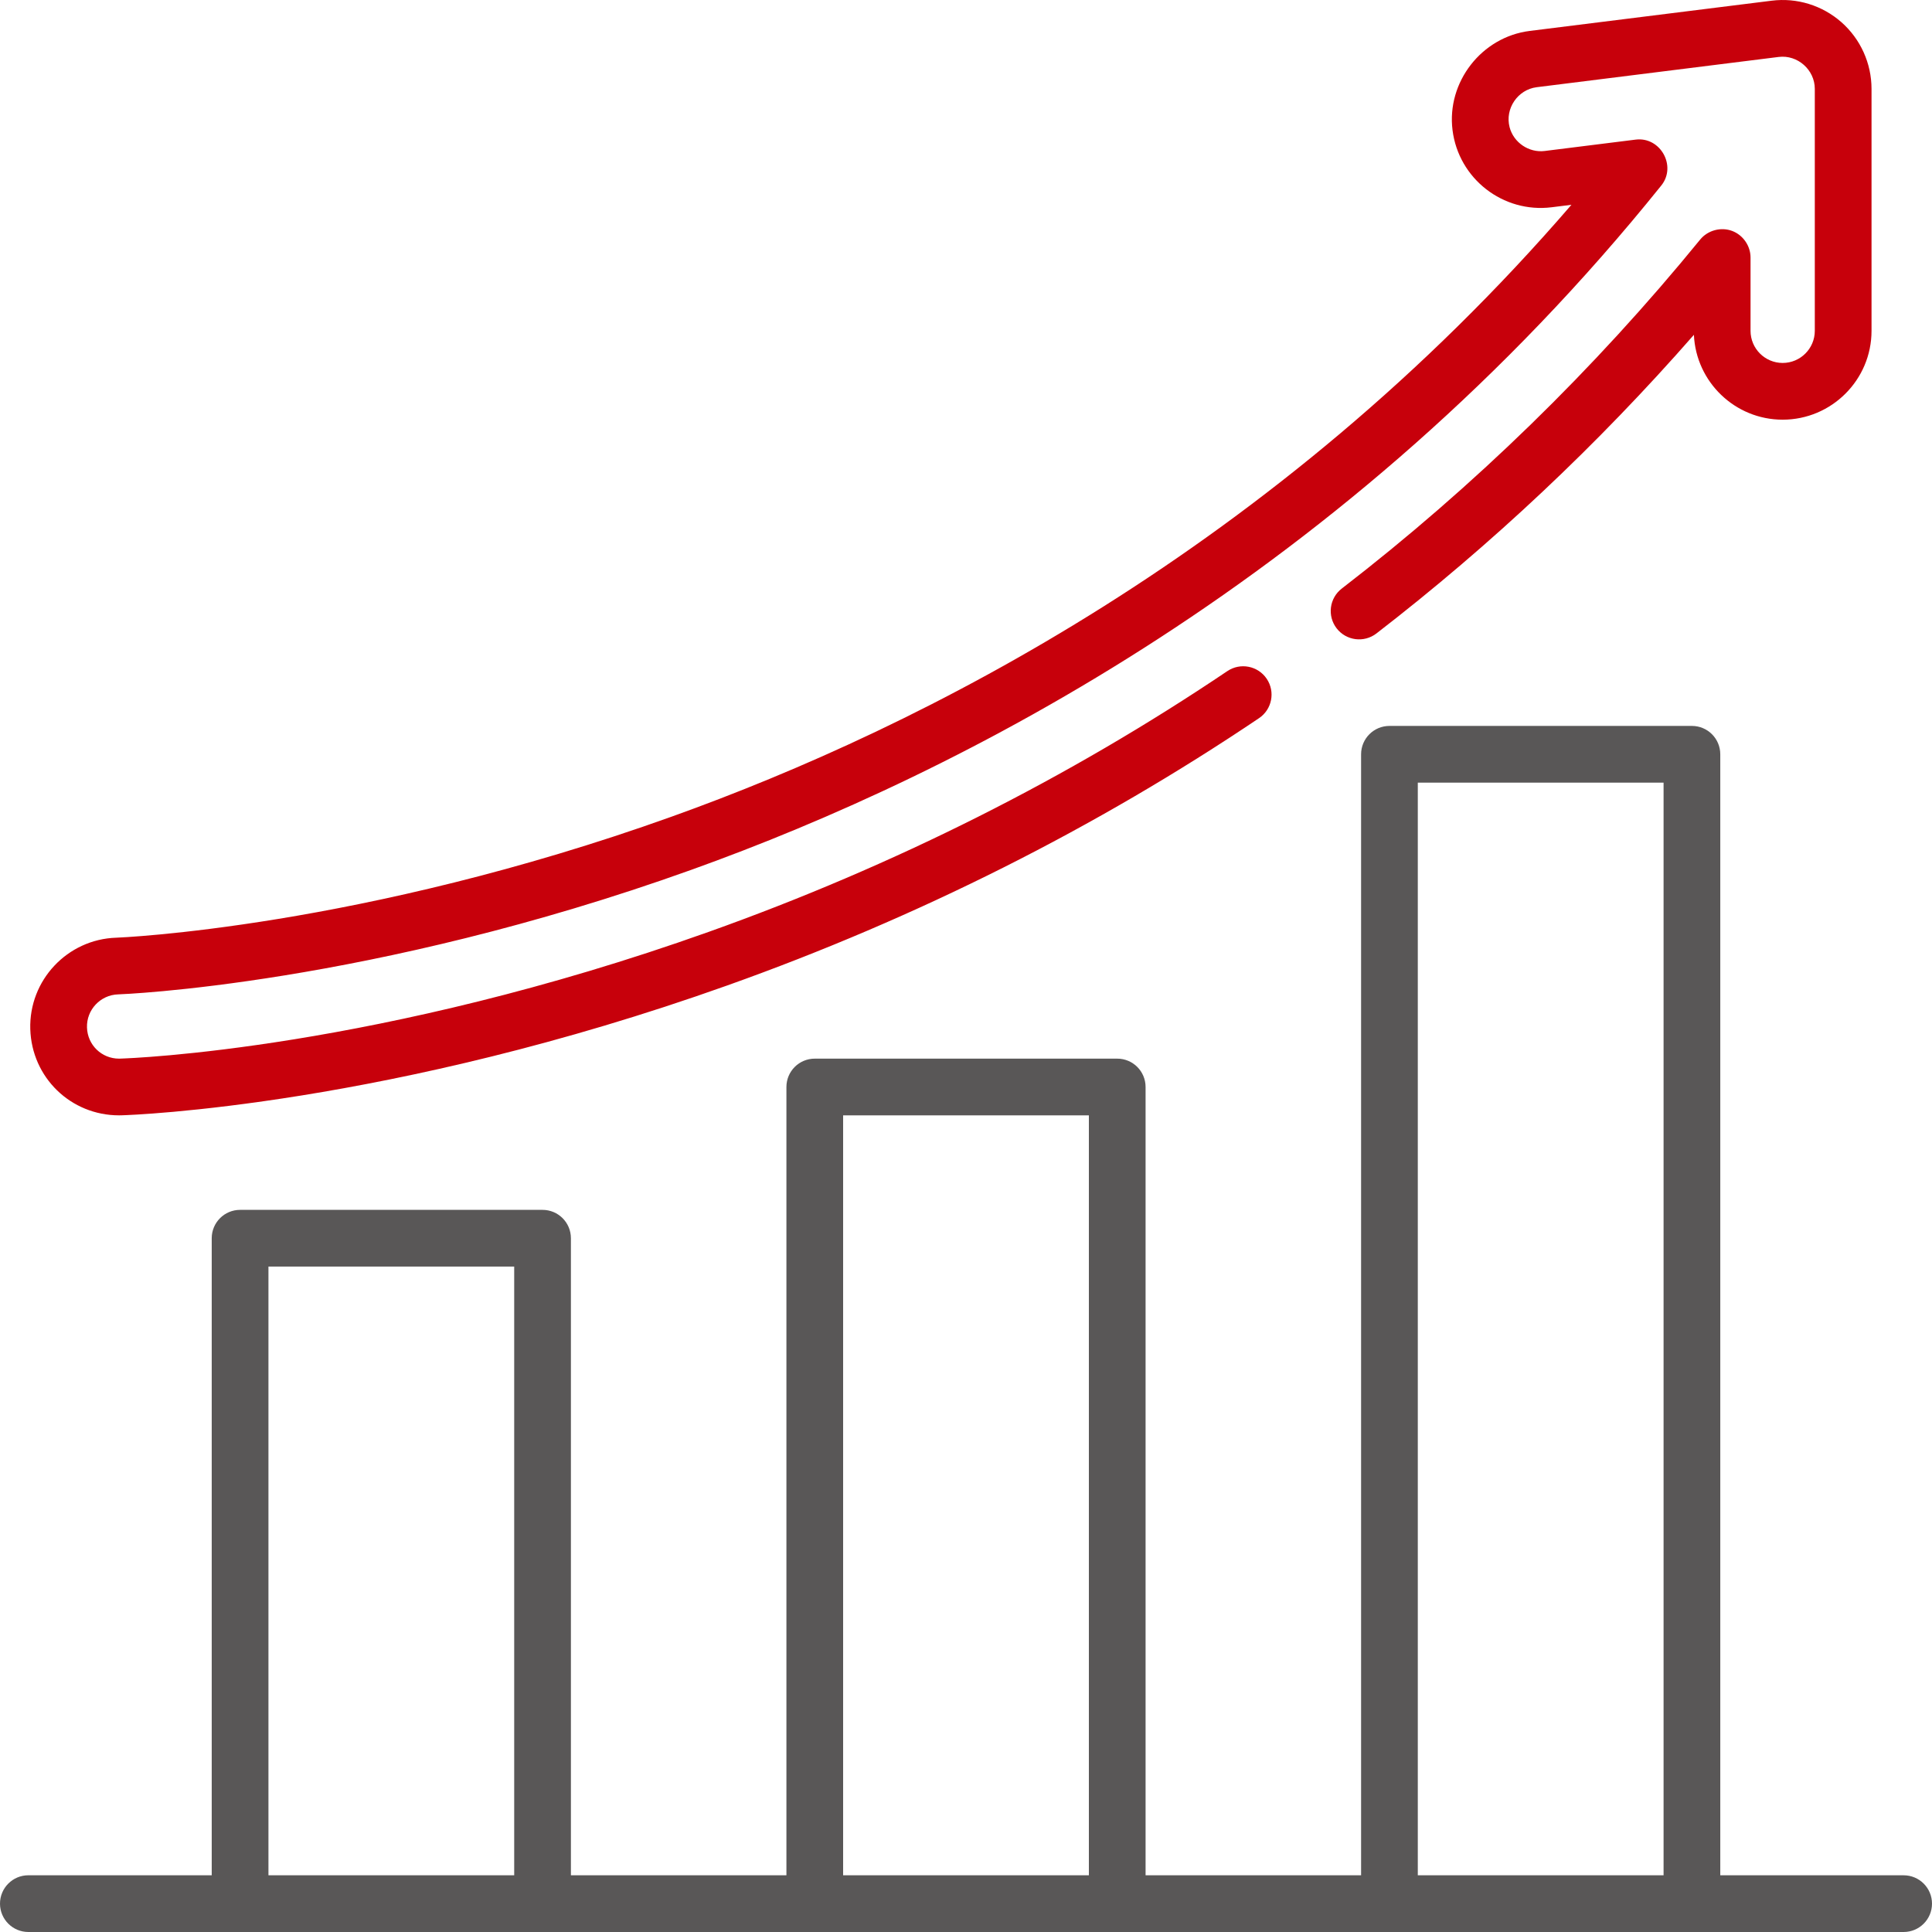
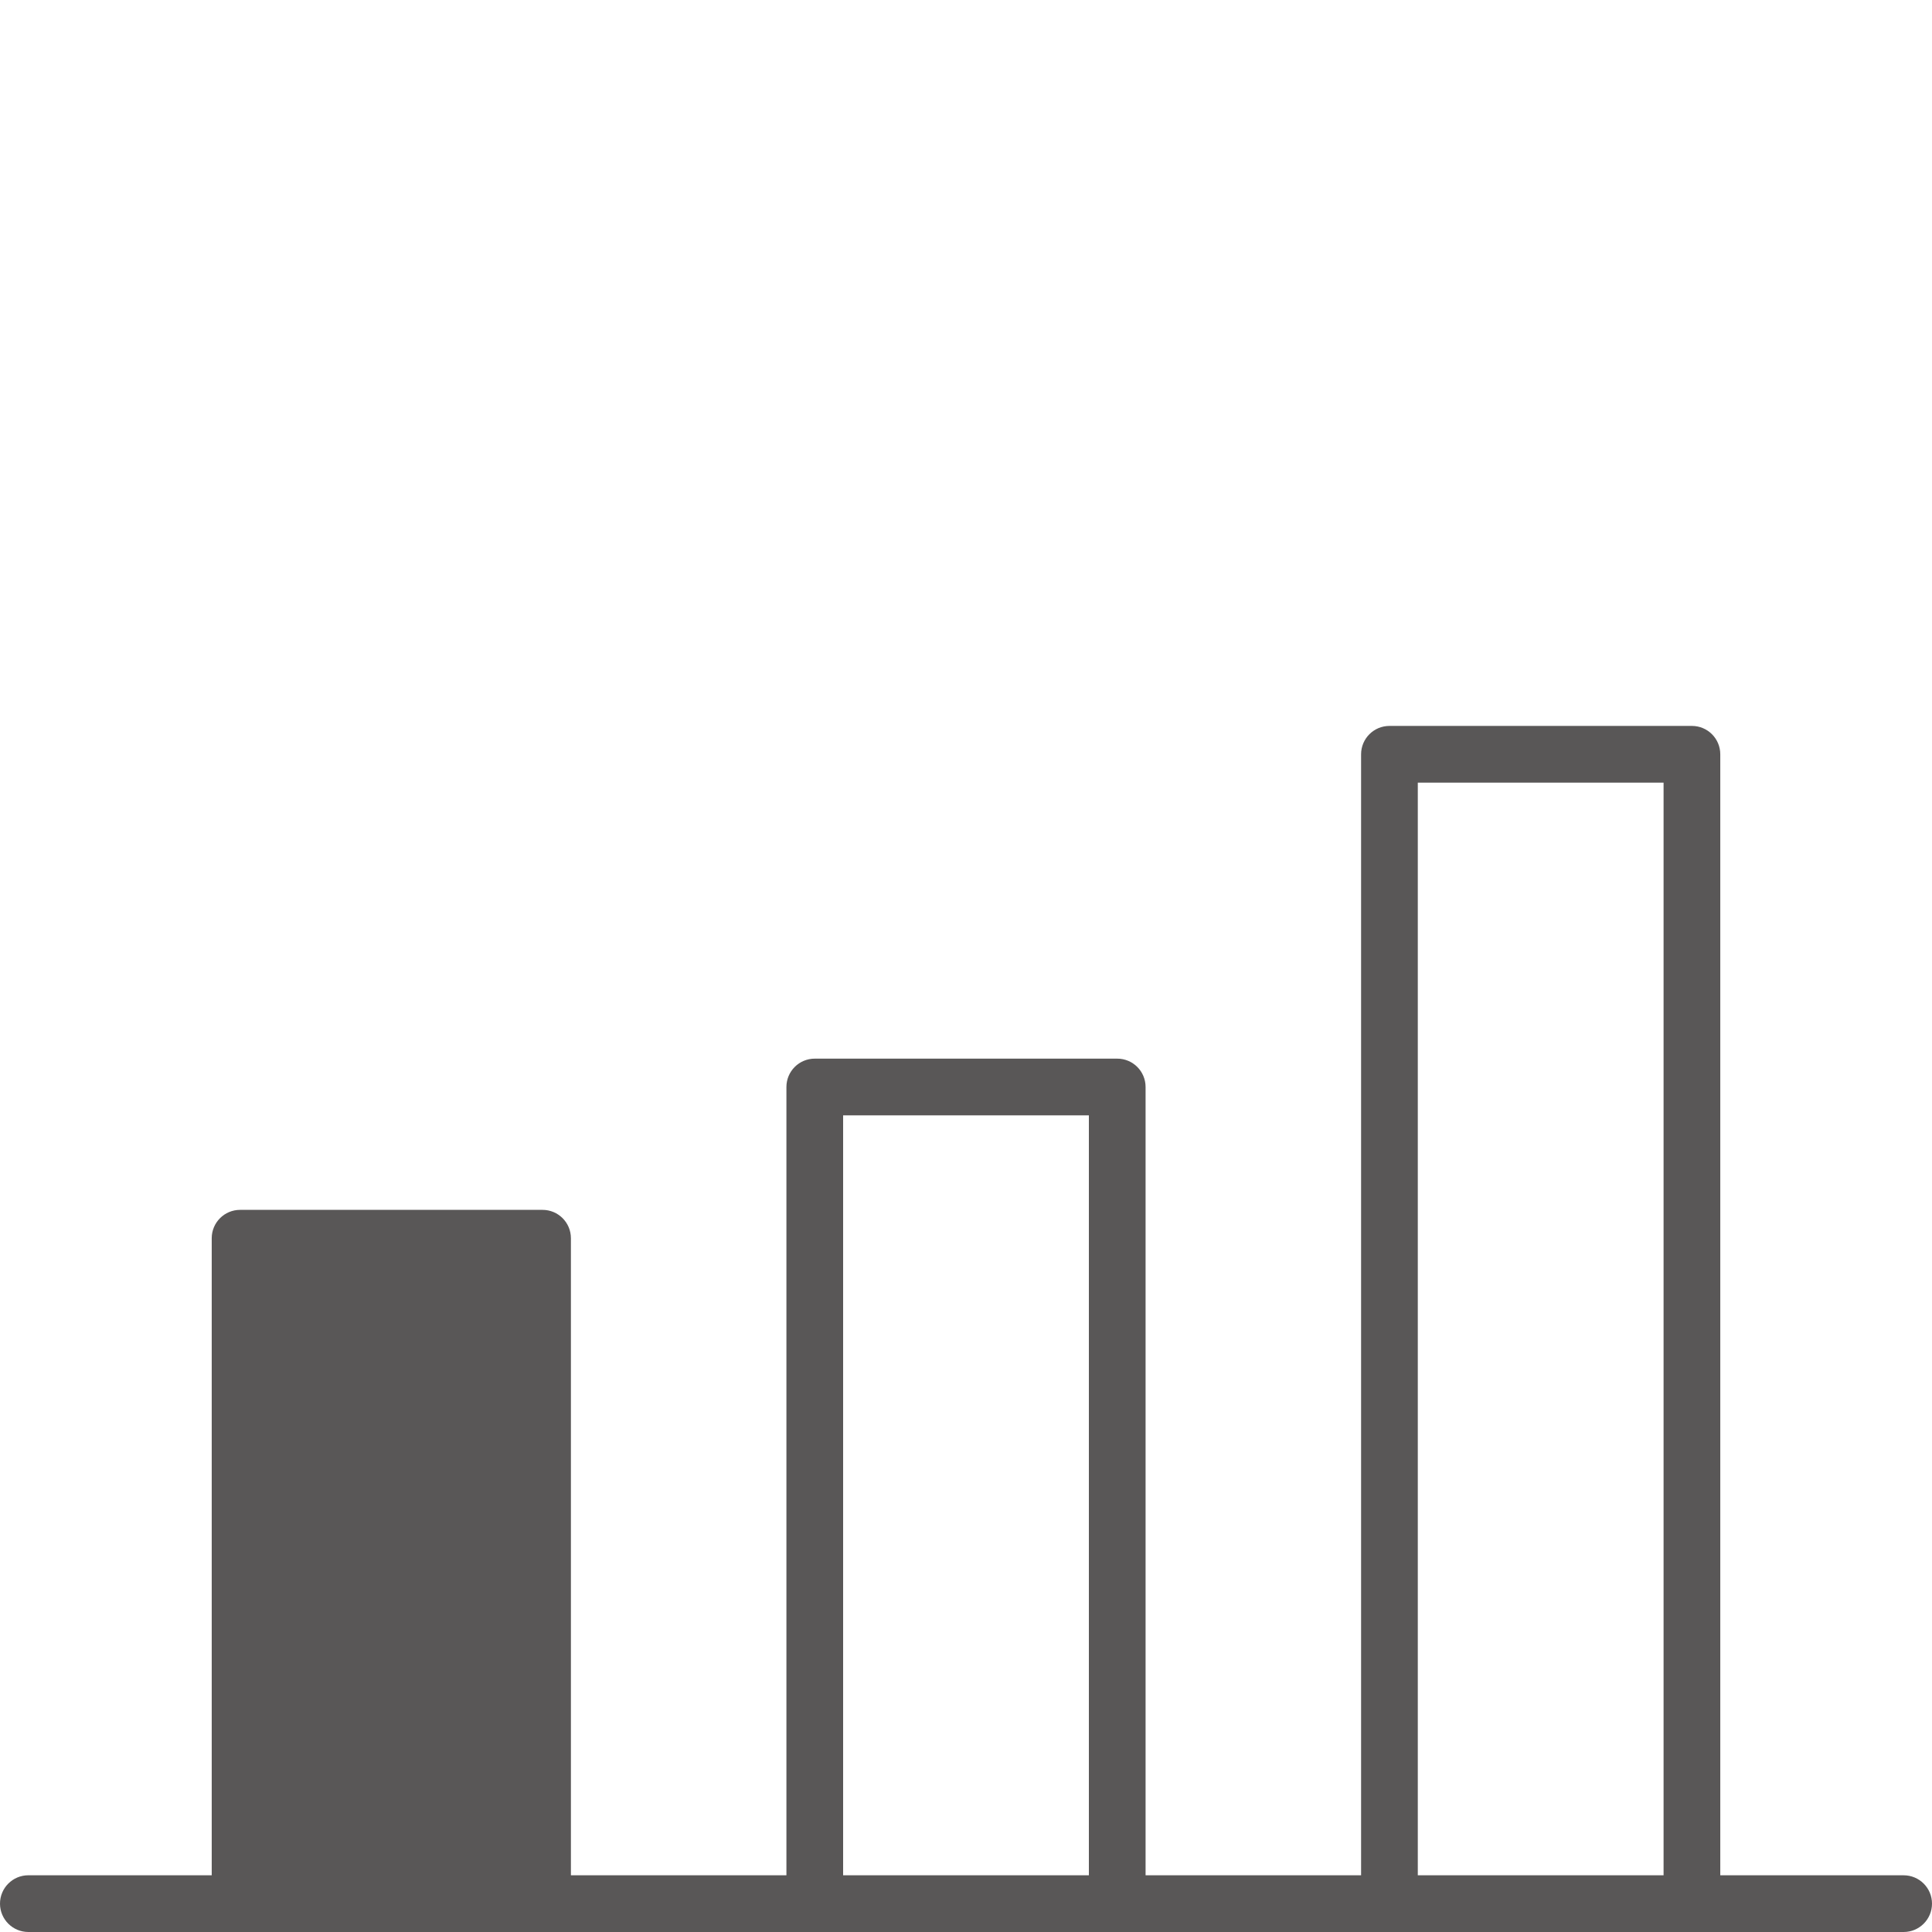
<svg xmlns="http://www.w3.org/2000/svg" width="80" height="80" viewBox="0 0 80 80" fill="none">
-   <path d="M78.826 77.652H71.233V31.233C71.233 30.584 70.707 30.059 70.059 30.059H57.534C56.886 30.059 56.36 30.584 56.36 31.233V77.652H47.436V45.01C47.436 44.361 46.911 43.836 46.262 43.836H33.738C33.089 43.836 32.564 44.361 32.564 45.01V77.652H23.64V51.272C23.64 50.623 23.114 50.098 22.466 50.098H9.941C9.293 50.098 8.767 50.623 8.767 51.272V77.651H1.174C0.526 77.651 0 78.177 0 78.826C0 79.474 0.526 80 1.174 80H78.826C79.474 80 80 79.474 80 78.826C80 78.177 79.474 77.652 78.826 77.652ZM21.292 77.652H11.116V52.446H21.292V77.652ZM45.088 77.652H34.912V46.184H45.088V77.652ZM68.885 77.652H58.708V32.407H68.885V77.652Z" fill="#595757" />
-   <path d="M76.251 0.921C75.46 0.223 74.407 -0.103 73.36 0.029L63.34 1.281C61.351 1.53 59.897 3.397 60.146 5.388C60.397 7.4 62.238 8.834 64.253 8.582L65.07 8.48C52.773 22.739 38.153 30.108 27.822 33.812C14.941 38.429 4.914 38.824 4.817 38.828C2.791 38.891 1.193 40.59 1.254 42.616C1.315 44.617 2.93 46.184 4.93 46.184C4.968 46.184 5.005 46.184 5.043 46.182C5.489 46.169 16.117 45.794 30.119 40.804C37.991 37.999 45.398 34.276 52.134 29.737C52.672 29.375 52.814 28.645 52.452 28.107C52.089 27.569 51.36 27.427 50.822 27.789C44.249 32.218 37.018 35.853 29.331 38.592C15.673 43.459 5.402 43.822 4.973 43.835L4.93 43.836C4.207 43.836 3.623 43.269 3.602 42.545C3.579 41.812 4.158 41.198 4.891 41.175C4.993 41.172 15.305 40.793 28.614 36.022C39.764 32.025 55.785 23.863 68.79 7.682C69.438 6.876 68.753 5.653 67.73 5.781L63.962 6.252C63.309 6.333 62.675 5.905 62.509 5.267C62.309 4.499 62.846 3.709 63.632 3.611L73.652 2.358C74.434 2.26 75.147 2.892 75.147 3.679V13.698C75.147 14.432 74.55 15.029 73.816 15.029C73.082 15.029 72.486 14.432 72.486 13.698V10.661C72.486 10.181 72.175 9.732 71.726 9.563C71.263 9.388 70.715 9.535 70.402 9.918C66.016 15.292 61.023 20.155 55.56 24.371C55.046 24.767 54.951 25.504 55.347 26.018C55.744 26.531 56.481 26.626 56.995 26.23C61.753 22.557 66.164 18.407 70.141 13.864C70.228 15.816 71.843 17.378 73.816 17.378C75.845 17.378 77.496 15.727 77.496 13.699V3.679C77.495 2.625 77.042 1.619 76.251 0.921Z" fill="#C7000B" />
+   <path d="M78.826 77.652H71.233V31.233C71.233 30.584 70.707 30.059 70.059 30.059H57.534C56.886 30.059 56.36 30.584 56.36 31.233V77.652H47.436V45.01C47.436 44.361 46.911 43.836 46.262 43.836H33.738C33.089 43.836 32.564 44.361 32.564 45.01V77.652H23.64V51.272C23.64 50.623 23.114 50.098 22.466 50.098H9.941C9.293 50.098 8.767 50.623 8.767 51.272V77.651H1.174C0.526 77.651 0 78.177 0 78.826C0 79.474 0.526 80 1.174 80H78.826C79.474 80 80 79.474 80 78.826C80 78.177 79.474 77.652 78.826 77.652ZM21.292 77.652H11.116H21.292V77.652ZM45.088 77.652H34.912V46.184H45.088V77.652ZM68.885 77.652H58.708V32.407H68.885V77.652Z" fill="#595757" />
</svg>